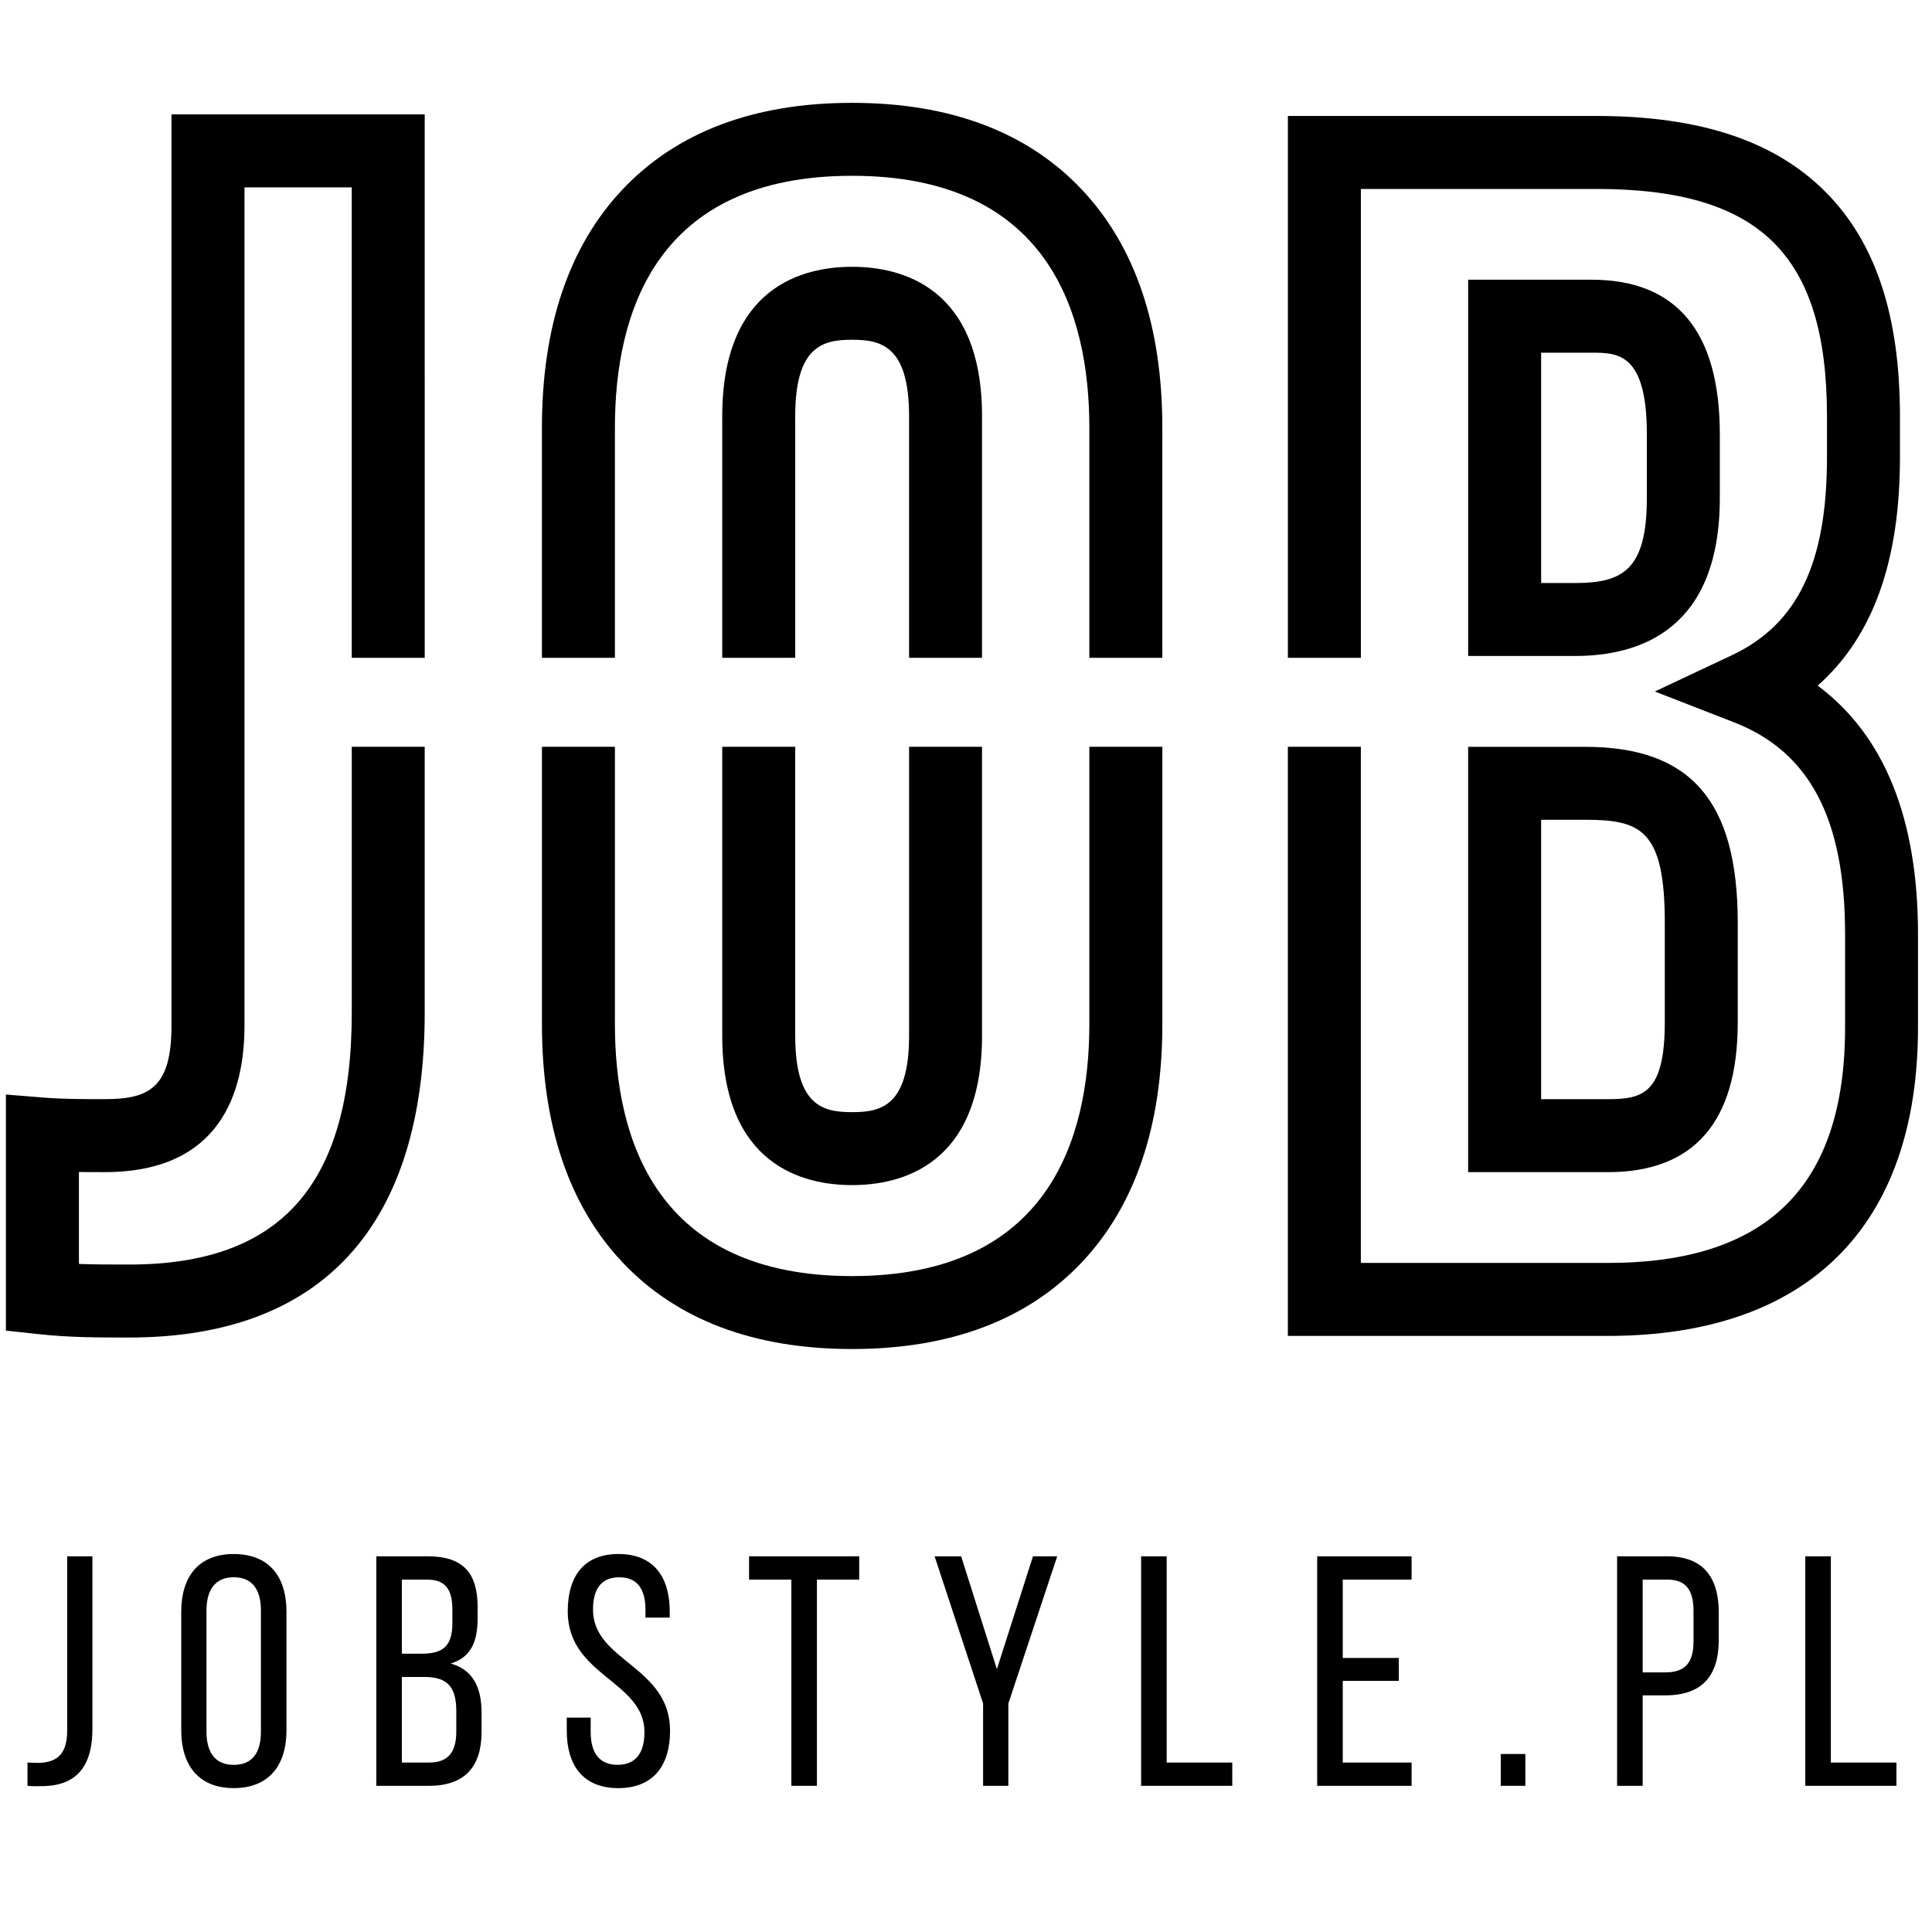
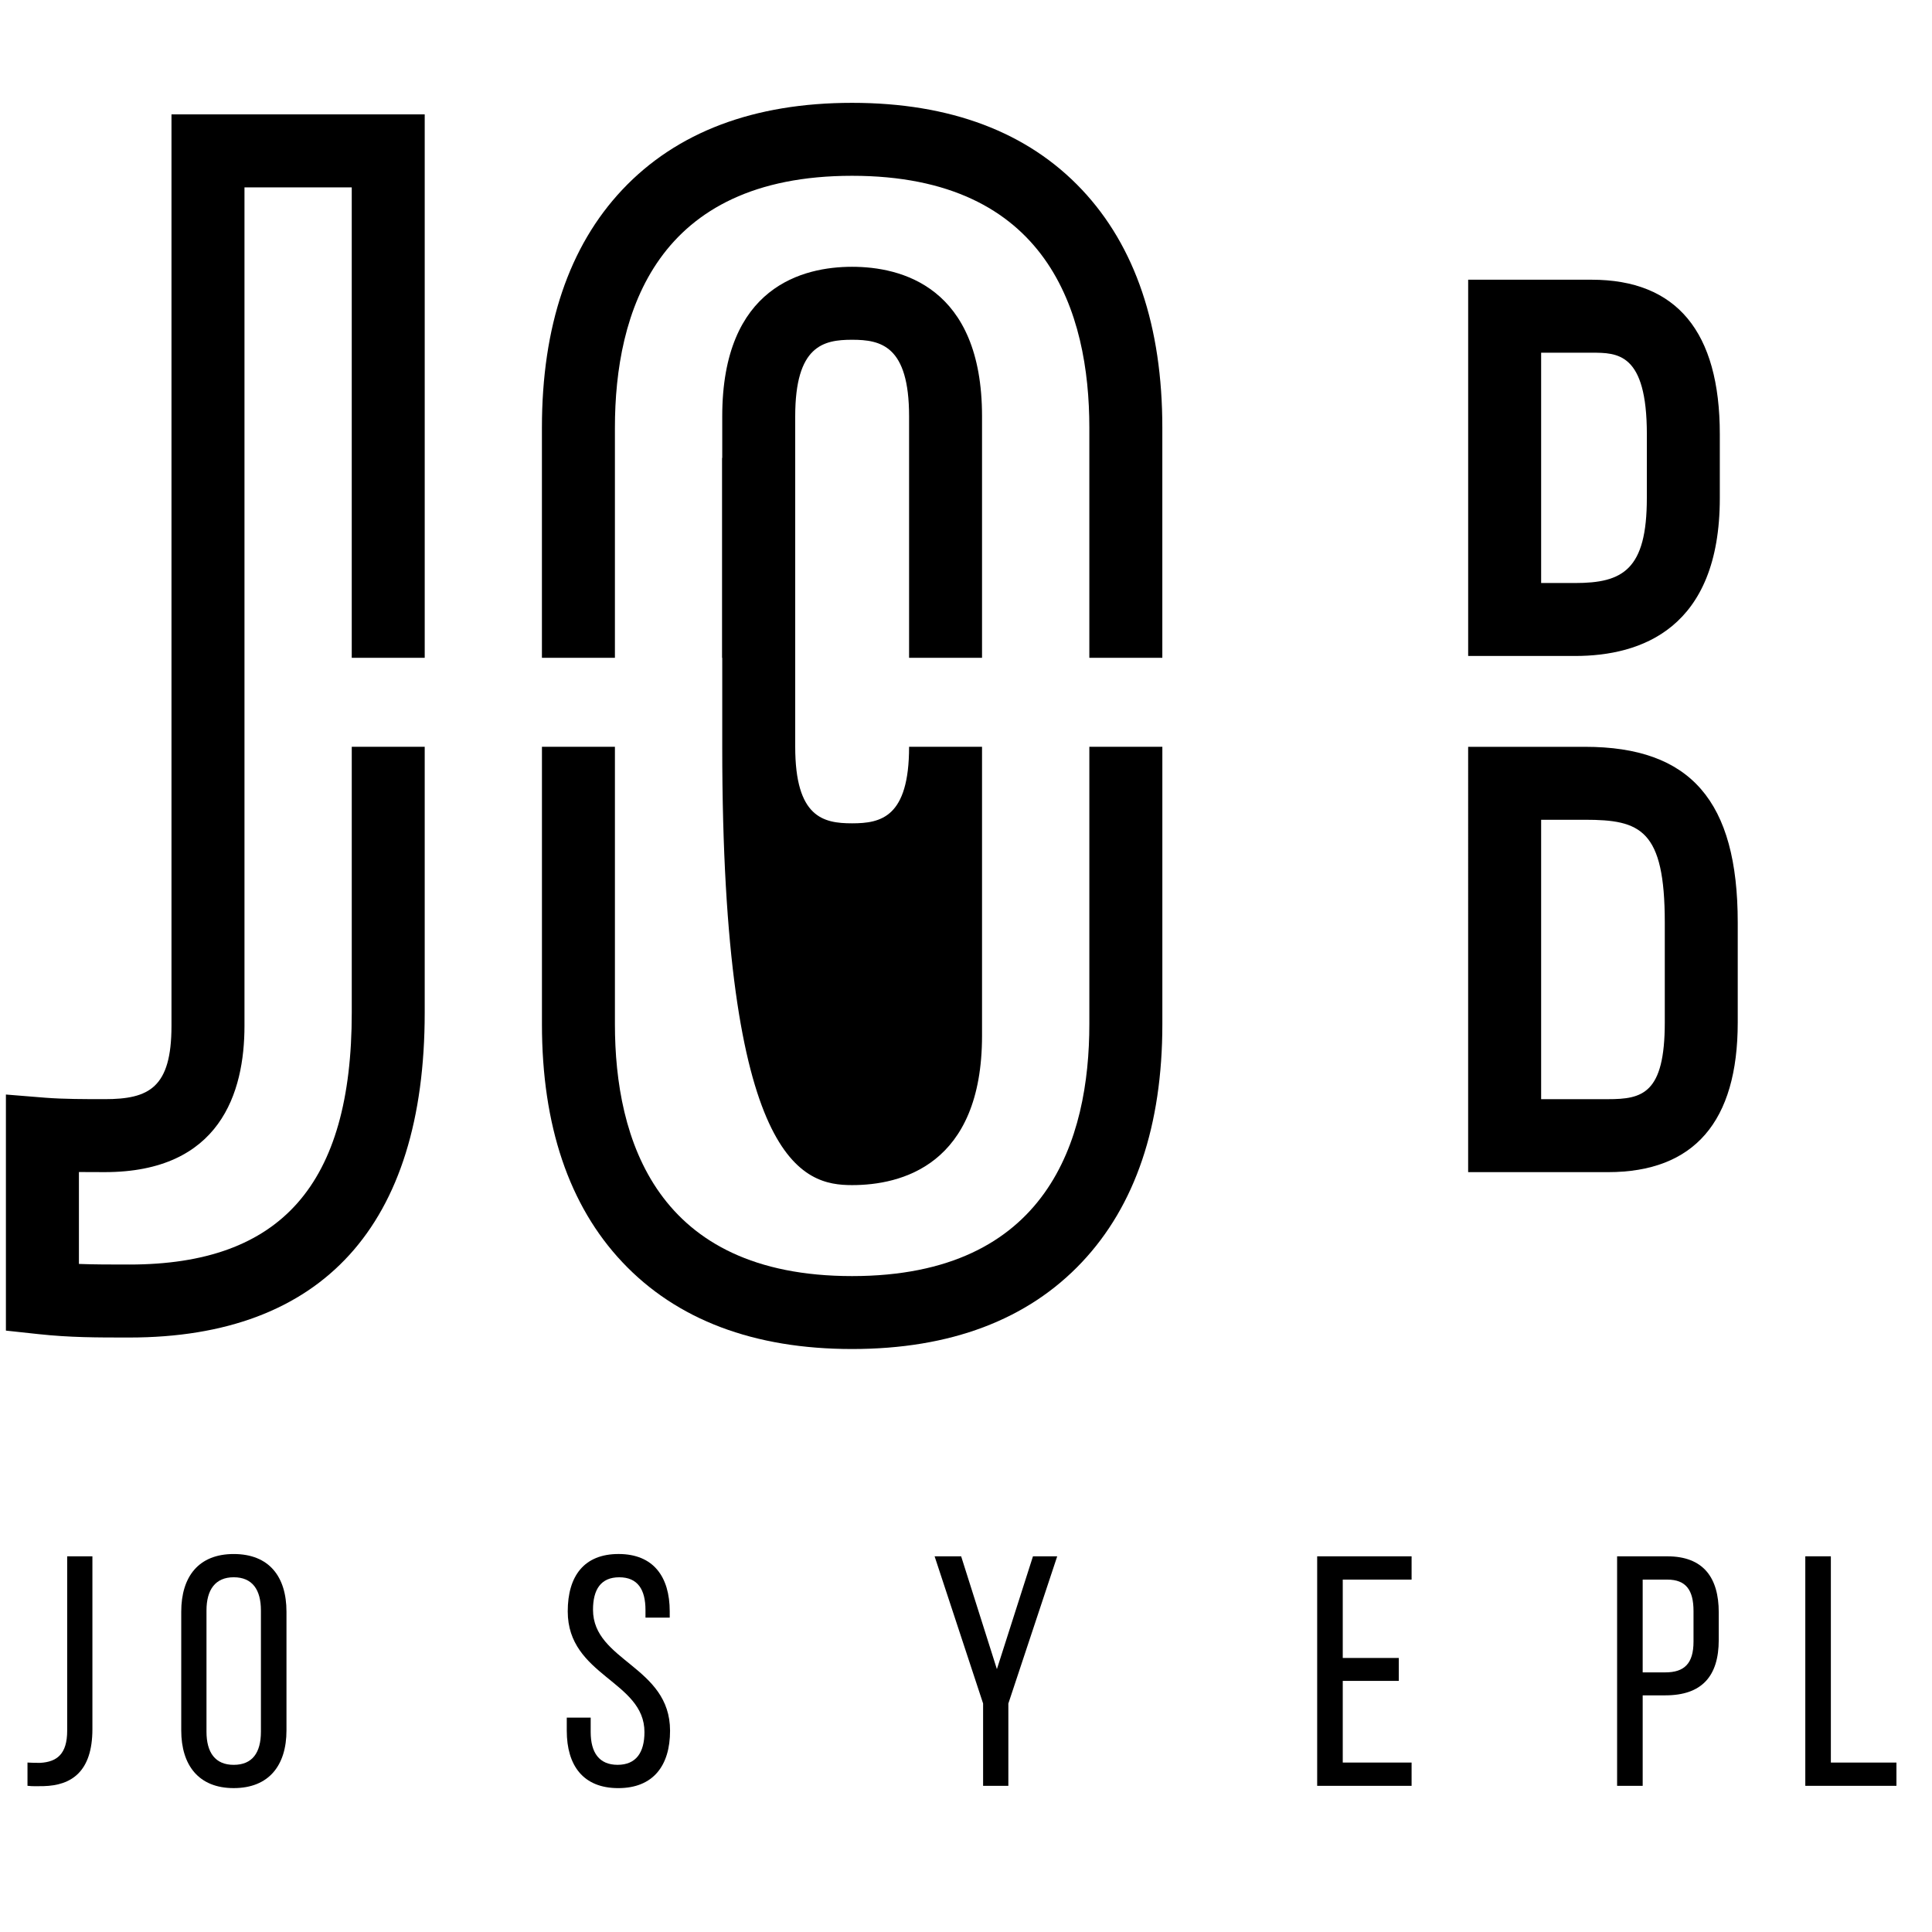
<svg xmlns="http://www.w3.org/2000/svg" version="1.1" id="Warstwa_1" x="0px" y="0px" width="100px" height="100px" viewBox="0.5 400.5 100 100" enable-background="new 0.5 400.5 100 100" xml:space="preserve">
  <path d="M1.923,491.729c0.221,0.016,0.458,0.016,0.662,0.016c0.865-0.051,1.392-0.458,1.392-1.662v-9.029h1.306v8.943  c0,2.223-1.103,2.919-2.528,2.953c-0.305,0-0.543,0.017-0.832-0.017V491.729z" />
  <path d="M9.881,483.923c0-1.816,0.899-2.987,2.715-2.987c1.833,0,2.732,1.171,2.732,2.987v6.142c0,1.799-0.899,2.987-2.732,2.987  c-1.816,0-2.715-1.189-2.715-2.987V483.923z M11.188,490.133c0,1.085,0.458,1.715,1.408,1.715c0.967,0,1.409-0.629,1.409-1.715  v-6.279c0-1.069-0.441-1.715-1.409-1.715c-0.95,0-1.408,0.646-1.408,1.715V490.133z" />
-   <path d="M22.642,481.055c1.85,0,2.58,0.883,2.58,2.631v0.56c0,1.255-0.357,2.036-1.393,2.359c1.155,0.322,1.596,1.237,1.596,2.545  v1.001c0,1.782-0.866,2.783-2.715,2.783h-2.732v-11.88L22.642,481.055L22.642,481.055z M22.319,486.094  c1.053,0,1.596-0.339,1.596-1.577v-0.697c0-1.052-0.357-1.56-1.307-1.56h-1.307v3.834H22.319L22.319,486.094z M22.71,491.729  c0.967,0,1.408-0.512,1.408-1.612v-1.053c0-1.323-0.526-1.765-1.663-1.765h-1.154v4.43H22.71L22.71,491.729z" />
  <path d="M35.165,483.905v0.322h-1.255v-0.39c0-1.069-0.407-1.697-1.358-1.697c-0.95,0-1.358,0.628-1.358,1.68  c0,2.666,3.988,2.92,3.988,6.263c0,1.798-0.865,2.97-2.682,2.97c-1.815,0-2.664-1.172-2.664-2.97v-0.679h1.238v0.747  c0,1.067,0.442,1.696,1.392,1.696c0.951,0,1.391-0.629,1.391-1.696c0-2.647-3.971-2.902-3.971-6.246c0-1.833,0.849-2.97,2.631-2.97  C34.316,480.936,35.165,482.107,35.165,483.905z" />
-   <path d="M41.46,492.934V482.26h-2.189v-1.206h5.701v1.206h-2.188v10.674H41.46z" />
  <path d="M51.386,488.675l-2.511-7.62h1.374l1.85,5.839l1.867-5.839h1.255l-2.529,7.62v4.26h-1.307V488.675z" />
-   <path d="M59.564,492.934v-11.88h1.323v10.676h3.395v1.204H59.564z" />
  <path d="M72.901,486.315v1.188h-2.9v4.226h3.563v1.205h-4.887v-11.88h4.887v1.205h-3.563v4.056H72.901z" />
-   <path d="M79.452,491.287v1.646h-1.273v-1.646H79.452z" />
  <path d="M86.798,481.055c1.867,0,2.664,1.103,2.664,2.901v1.426c0,1.884-0.881,2.869-2.766,2.869h-1.171v4.683h-1.324v-11.88  L86.798,481.055L86.798,481.055z M86.696,487.062c0.985,0,1.46-0.457,1.46-1.595v-1.578c0-1.086-0.39-1.629-1.358-1.629h-1.273  v4.802H86.696z" />
  <path d="M93.942,492.934v-11.88h1.323v10.676h3.394v1.204H93.942z" />
  <path d="M18.707,439.152v13.764c0,8.894-3.659,13.036-11.511,13.036c-0.984,0-1.807,0-2.611-0.031v-4.757  c0.457,0.005,0.906,0.005,1.334,0.005c5.98,0,7.235-4.117,7.235-7.573v-43.398h5.552v24.35h3.777V406.42H9.376v47.176  c0,3.21-1.165,3.796-3.458,3.796c-0.998,0-2.129,0-3.072-0.074l-2.04-0.165v12.219l1.686,0.182c1.634,0.176,2.988,0.176,4.703,0.176  c10.001,0,15.288-5.813,15.288-16.813v-13.764H18.707z" />
  <path d="M32.328,434.547v-11.911c0-5.947,2.129-13.037,12.275-13.037c10.151,0,12.281,7.09,12.281,13.037v11.911h3.778v-11.911  c0-5.243-1.399-9.387-4.162-12.319c-2.81-2.982-6.813-4.494-11.897-4.494c-5.081,0-9.081,1.512-11.891,4.495  c-2.762,2.932-4.162,7.075-4.162,12.318v11.911H32.328z" />
-   <path d="M44.603,461.841c2.512,0,6.727-1.005,6.727-7.738v-14.95h-3.776v14.95c0,3.656-1.458,3.962-2.951,3.962  c-1.489,0-2.943-0.306-2.943-3.962v-14.95h-3.777v14.95C37.883,460.836,42.093,461.841,44.603,461.841z" />
+   <path d="M44.603,461.841c2.512,0,6.727-1.005,6.727-7.738v-14.95h-3.776c0,3.656-1.458,3.962-2.951,3.962  c-1.489,0-2.943-0.306-2.943-3.962v-14.95h-3.777v14.95C37.883,460.836,42.093,461.841,44.603,461.841z" />
  <path d="M44.603,414.309c-2.51,0-6.72,1.006-6.72,7.739v12.499h3.777v-12.499c0-3.656,1.455-3.962,2.943-3.962  c1.493,0,2.951,0.306,2.951,3.962v12.499h3.776v-12.499C51.33,415.314,47.115,414.309,44.603,414.309z" />
  <path d="M56.884,439.152v14.36c0,5.947-2.13,13.038-12.281,13.038c-10.146,0-12.275-7.091-12.275-13.038v-14.36h-3.777v14.36  c0,5.242,1.399,9.388,4.162,12.318c2.81,2.983,6.81,4.495,11.891,4.495c5.083,0,9.087-1.512,11.897-4.495  c2.762-2.93,4.162-7.076,4.162-12.318v-14.36H56.884z" />
-   <path d="M94.582,435.988c2.859-2.528,4.259-6.428,4.259-11.82v-2.12c0-5.198-1.253-8.99-3.831-11.593  c-2.633-2.659-6.521-3.953-11.881-3.953H67.161v28.045h3.778V410.28h12.191c8.477,0,11.934,3.41,11.934,11.768v2.12  c0,5.483-1.521,8.646-4.931,10.25l-3.98,1.874l4.1,1.595c3.92,1.525,5.748,5.008,5.748,10.959v4.832  c0,8.203-4.015,12.191-12.274,12.191H70.938v-26.717h-3.778v30.494h16.565c10.35,0,16.05-5.673,16.05-15.969v-4.831  C99.775,442.865,98.031,438.558,94.582,435.988z" />
  <path d="M76.492,461.17h7.233c4.46,0,6.72-2.607,6.72-7.747v-5.171c0-6.293-2.438-9.097-7.906-9.097h-6.048V461.17z M80.269,442.931  h2.271c2.872,0,4.129,0.504,4.129,5.321v5.171c0,3.695-1.166,3.97-2.943,3.97h-3.457V442.931L80.269,442.931z" />
  <path d="M89.517,426.281v-3.305c0-5.307-2.233-7.998-6.637-7.998h-6.388v19.475h5.535C85.443,434.453,89.517,433.035,89.517,426.281  z M85.74,426.281c0,3.716-1.251,4.396-3.713,4.396h-1.758v-11.921h2.611c1.341,0,2.861,0,2.861,4.221L85.74,426.281L85.74,426.281z" />
</svg>